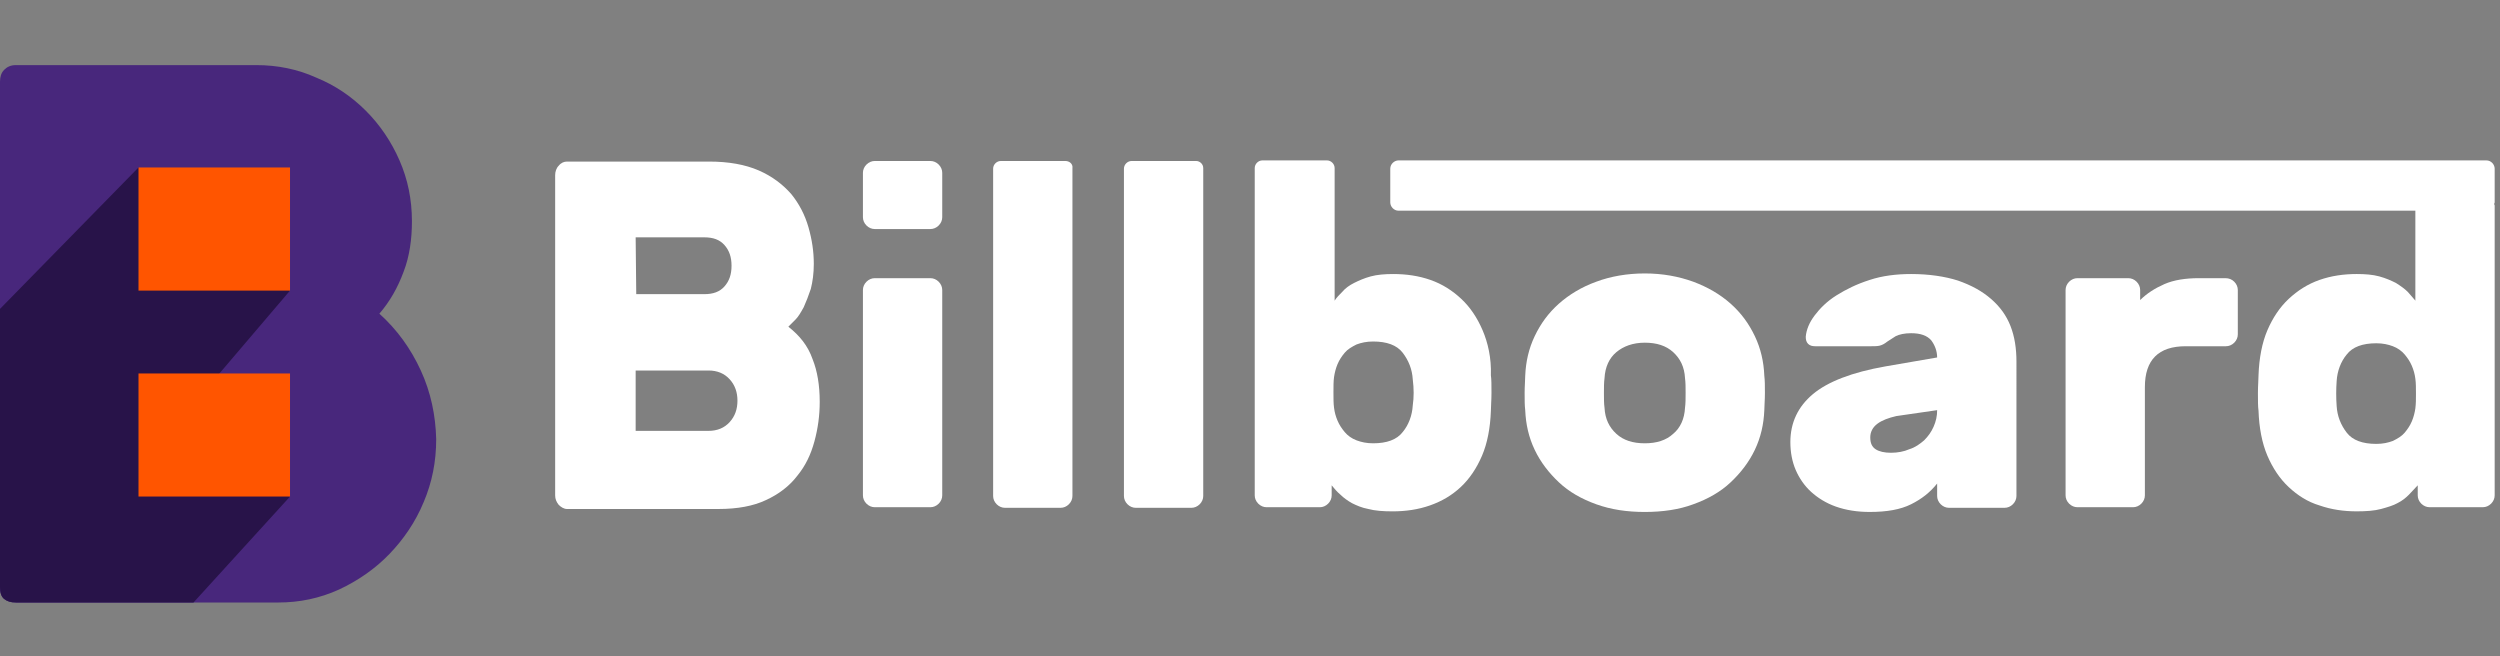
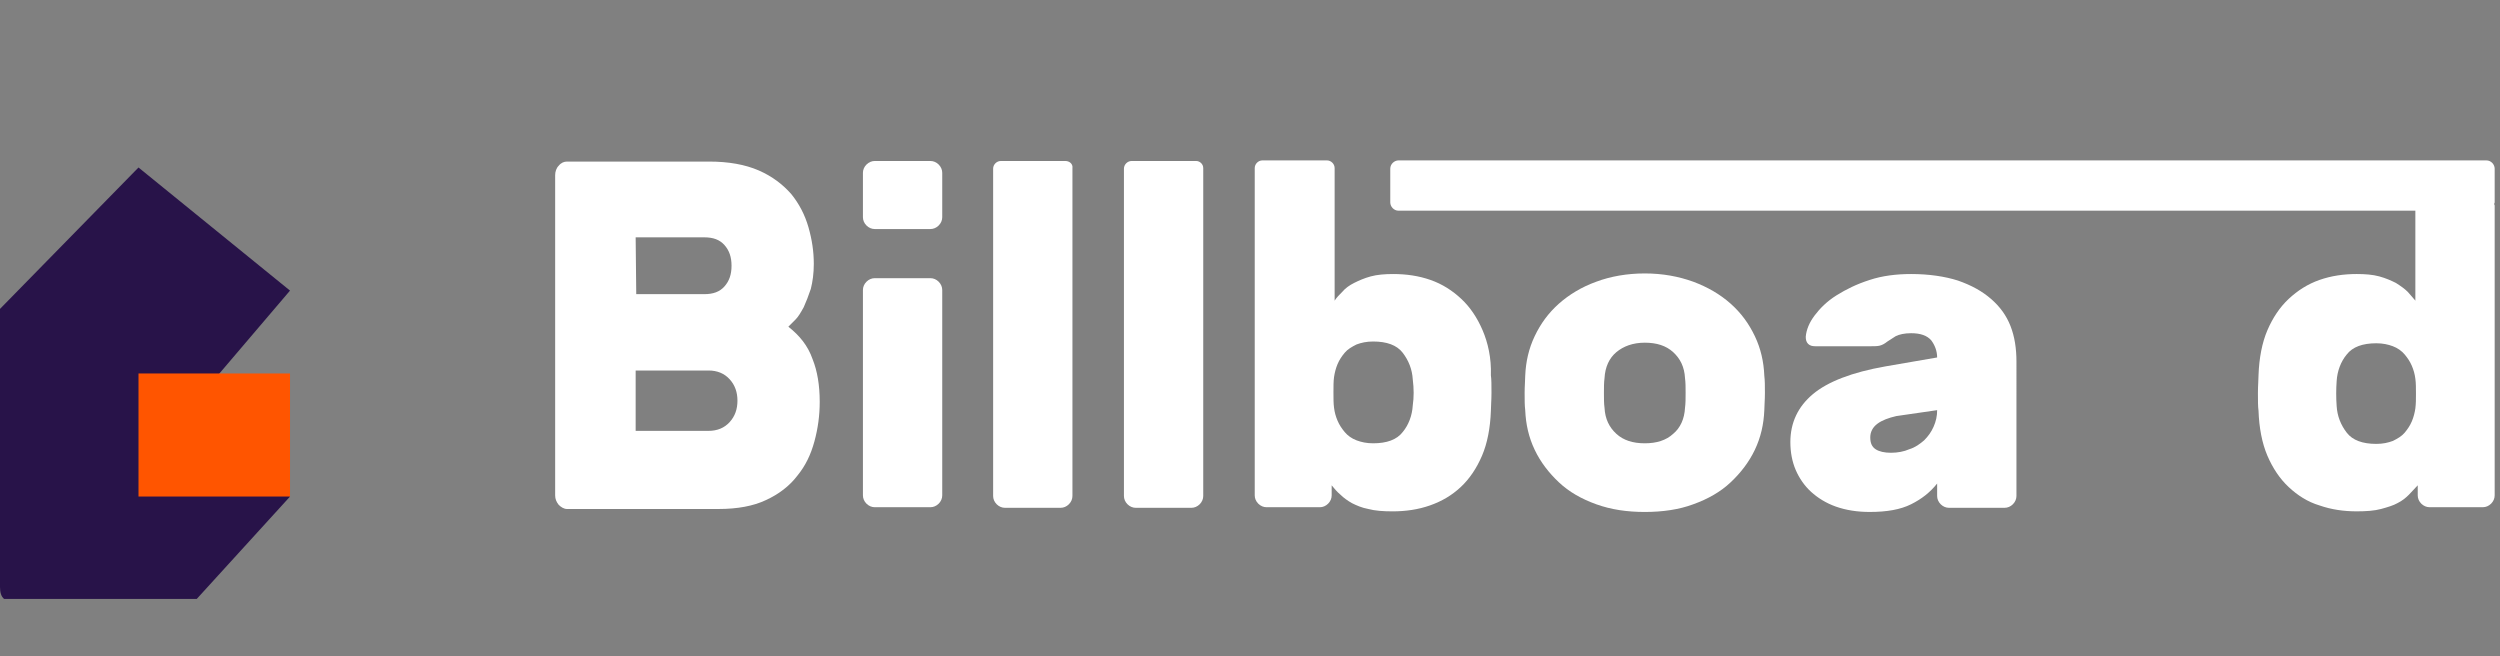
<svg xmlns="http://www.w3.org/2000/svg" xmlns:xlink="http://www.w3.org/1999/xlink" id="Layer_1" x="0px" y="0px" viewBox="0 0 422.4 110.9" style="enable-background:new 0 0 422.4 110.9;" xml:space="preserve">
  <rect x="0" y="0" width="422.4" height="110.9" fill="#808080" stroke="none" />
  <style type="text/css">	.st0{fill:#FFFFFF;}	.st1{clip-path:url(#SVGID_2_);fill:#48277C;}	.st2{clip-path:url(#SVGID_4_);fill:#281349;}	.st3{clip-path:url(#SVGID_6_);fill:#281349;}	.st4{clip-path:url(#SVGID_8_);}	.st5{fill:none;}	.st6{clip-path:url(#SVGID_10_);fill:#FF5500;}	.st7{clip-path:url(#SVGID_12_);fill:#FF5500;}</style>
  <g>
    <g>
      <path class="st0" d="M133.2,55.2c0.3-0.3,0.7-0.7,1.2-1.2s0.9-1.2,1.4-2.1c0.4-0.9,0.8-1.9,1.2-3.1c0.3-1.2,0.5-2.6,0.5-4.2   c0-2.1-0.3-4.1-0.9-6.2c-0.6-2.1-1.6-4-2.9-5.6c-1.4-1.6-3.2-3-5.5-4s-5.1-1.5-8.4-1.5h-24c-0.5,0-1,0.2-1.4,0.7   c-0.4,0.4-0.6,1-0.6,1.6v54.1c0,0.6,0.2,1.1,0.6,1.6c0.4,0.4,0.9,0.7,1.4,0.7h25.6c3.2,0,5.9-0.5,8-1.5c2.2-1,4-2.4,5.3-4.1   c1.4-1.7,2.3-3.6,2.9-5.8c0.6-2.2,0.9-4.4,0.9-6.7c0-2.8-0.4-5.2-1.2-7.2C136.5,58.4,135.1,56.7,133.2,55.2z M107.4,40.1H119   c1.5,0,2.6,0.4,3.4,1.3c0.8,0.9,1.2,2,1.2,3.5s-0.4,2.6-1.2,3.5c-0.8,0.9-1.9,1.3-3.4,1.3h-11.5L107.4,40.1L107.4,40.1z    M123.3,71.3c-0.9,1-2.1,1.5-3.6,1.5h-12.3V62.6h12.3c1.5,0,2.7,0.5,3.6,1.5s1.3,2.2,1.3,3.6C124.6,69.1,124.2,70.3,123.3,71.3z" />
      <path class="st0" d="M157.2,27.2h-9.4c-0.5,0-1,0.2-1.4,0.6s-0.6,0.9-0.6,1.4v7.5c0,0.5,0.2,1,0.6,1.4c0.4,0.4,0.9,0.6,1.4,0.6   h9.4c0.5,0,1-0.2,1.4-0.6c0.4-0.4,0.6-0.9,0.6-1.4v-7.5c0-0.5-0.2-1-0.6-1.4C158.2,27.4,157.7,27.2,157.2,27.2z" />
      <path class="st0" d="M157.2,47h-9.4c-0.5,0-1,0.2-1.4,0.6c-0.4,0.4-0.6,0.9-0.6,1.4v34.7c0,0.5,0.2,1,0.6,1.4   c0.4,0.4,0.9,0.6,1.4,0.6h9.4c0.5,0,1-0.2,1.4-0.6s0.6-0.9,0.6-1.4V49c0-0.5-0.2-1-0.6-1.4C158.2,47.2,157.7,47,157.2,47z" />
      <path class="st0" d="M250.5,55.8c-0.9-2.1-2.1-3.9-3.6-5.3c-1.5-1.4-3.2-2.5-5.2-3.2s-4.1-1-6.3-1c-1.4,0-2.7,0.1-3.8,0.4   c-1.1,0.3-2,0.7-2.8,1.1c-0.8,0.4-1.5,0.9-2,1.5c-0.5,0.5-1,1-1.3,1.5v-16v-6.4c0-0.7-0.6-1.3-1.3-1.3h-10.9   c-0.7,0-1.3,0.6-1.3,1.3v6.4v20.6v28.3c0,0.5,0.2,1,0.6,1.4c0.4,0.4,0.9,0.6,1.4,0.6h9c0.5,0,1-0.2,1.4-0.6s0.6-0.9,0.6-1.4V82   c0.4,0.5,0.9,1.1,1.5,1.6c0.5,0.5,1.2,1,1.9,1.4c0.8,0.4,1.7,0.8,2.8,1c1.1,0.3,2.5,0.4,4.1,0.4c2.2,0,4.3-0.3,6.3-1   s3.7-1.7,5.2-3.1s2.7-3.2,3.6-5.3c0.9-2.1,1.4-4.7,1.5-7.6c0-0.7,0.1-1.8,0.1-3c0-1.3,0-2.3-0.1-3C252,60.5,251.4,57.9,250.5,55.8   z M238.7,68.5c-0.1,1.7-0.7,3.3-1.7,4.5c-1,1.3-2.7,1.9-5,1.9c-1.1,0-2-0.2-2.8-0.5s-1.5-0.8-2-1.4c-0.5-0.6-0.9-1.2-1.2-1.9   s-0.5-1.4-0.6-2.2c-0.1-0.7-0.1-1.6-0.1-2.6s0-1.9,0.1-2.6c0.1-0.7,0.3-1.5,0.6-2.2s0.7-1.3,1.2-1.9c0.5-0.6,1.2-1,2-1.4   c0.8-0.3,1.7-0.5,2.8-0.5c2.3,0,4,0.6,5,1.9c1,1.3,1.6,2.8,1.7,4.5C238.9,65.7,238.9,67.1,238.7,68.5z" />
      <path class="st0" d="M296.5,56.8c-1-2.1-2.3-3.9-4.1-5.5c-1.8-1.6-3.9-2.8-6.3-3.7c-2.5-0.9-5.2-1.4-8.2-1.4s-5.8,0.5-8.2,1.4   c-2.5,0.9-4.6,2.2-6.3,3.7c-1.8,1.6-3.1,3.4-4.1,5.5s-1.5,4.3-1.6,6.7c0,0.7-0.1,1.7-0.1,2.9s0,2.1,0.1,2.9   c0.1,2.4,0.6,4.6,1.6,6.7s2.4,3.9,4.1,5.5s3.8,2.8,6.3,3.7c2.5,0.9,5.2,1.3,8.2,1.3s5.8-0.4,8.2-1.3c2.5-0.9,4.6-2.1,6.3-3.7   c1.7-1.6,3.1-3.4,4.1-5.5s1.5-4.3,1.6-6.7c0-0.7,0.1-1.7,0.1-2.9c0-1.2,0-2.1-0.1-2.9C298,61.1,297.5,58.9,296.5,56.8z    M284.7,68.9c-0.1,1.9-0.8,3.4-2,4.4c-1.2,1.1-2.8,1.6-4.8,1.6s-3.6-0.5-4.8-1.6c-1.2-1.1-1.9-2.5-2-4.4c-0.1-0.7-0.1-1.6-0.1-2.5   s0-1.8,0.1-2.5c0.1-1.9,0.8-3.4,2-4.4s2.8-1.6,4.8-1.6s3.6,0.5,4.8,1.6c1.2,1.1,1.9,2.5,2,4.4c0.1,0.7,0.1,1.6,0.1,2.5   C284.8,67.3,284.8,68.2,284.7,68.9z" />
      <path class="st0" d="M336.4,50.5c-1.5-1.3-3.3-2.3-5.6-3.1c-2.2-0.7-4.9-1.1-7.9-1.1c-2.5,0-4.9,0.3-7,1c-2.2,0.7-4,1.6-5.6,2.6   s-2.8,2.2-3.7,3.4c-0.9,1.2-1.4,2.4-1.5,3.6c0,0.5,0.1,0.9,0.4,1.2s0.7,0.4,1.2,0.4h9.5c0.5,0,1,0,1.4-0.1s0.8-0.3,1.3-0.7   c0.3-0.2,0.8-0.5,1.4-0.9c0.6-0.3,1.5-0.5,2.6-0.5c1.6,0,2.7,0.4,3.4,1.2c0.6,0.8,1,1.8,1,2.9l-8.7,1.5c-5.7,1-9.8,2.6-12.3,4.7   c-2.5,2.1-3.8,4.8-3.8,8.1c0,1.7,0.3,3.3,0.9,4.7c0.6,1.4,1.5,2.7,2.6,3.7s2.5,1.9,4.2,2.5s3.6,0.9,5.7,0.9c2.9,0,5.2-0.4,7-1.3   s3.2-2,4.4-3.5v2.1c0,0.5,0.2,1,0.6,1.4s0.9,0.6,1.4,0.6h9.4c0.5,0,1-0.2,1.4-0.6s0.6-0.9,0.6-1.4V61.1c0-2.2-0.3-4.2-1-6   C339,53.3,337.9,51.8,336.4,50.5z M326.7,72.1c-0.4,0.9-0.9,1.6-1.6,2.3c-0.7,0.6-1.5,1.2-2.5,1.5c-0.9,0.4-2,0.6-3.1,0.6   s-2-0.2-2.6-0.6s-0.9-1-0.9-2c0-0.9,0.4-1.7,1.2-2.3c0.8-0.6,1.9-1,3.2-1.3l6.9-1C327.3,70.3,327.1,71.2,326.7,72.1z" />
-       <path class="st0" d="M376,47h-4.5c-2.2,0-4.2,0.3-5.8,1c-1.6,0.7-3,1.6-4.1,2.7V49c0-0.5-0.2-1-0.6-1.4s-0.9-0.6-1.4-0.6H351   c-0.5,0-1,0.2-1.4,0.6c-0.4,0.4-0.6,0.9-0.6,1.4v34.7c0,0.5,0.2,1,0.6,1.4s0.9,0.6,1.4,0.6h9.4c0.5,0,1-0.2,1.4-0.6   s0.6-0.9,0.6-1.4V65.4c0-4.6,2.3-6.9,6.9-6.9h6.8c0.5,0,1-0.2,1.4-0.6c0.4-0.4,0.6-0.9,0.6-1.4V49c0-0.5-0.2-1-0.6-1.4   C377.1,47.2,376.6,47,376,47z" />
      <path class="st0" d="M421.5,28.5c0-0.7-0.6-1.4-1.4-1.4H236.3c-0.7,0-1.4,0.6-1.4,1.4v5.7c0,0.7,0.6,1.4,1.4,1.4h171.8v15.2   c-0.3-0.4-0.8-0.9-1.3-1.5c-0.5-0.5-1.2-1-2-1.5c-0.8-0.4-1.7-0.8-2.8-1.1c-1.1-0.3-2.4-0.4-3.8-0.4c-2.2,0-4.3,0.3-6.3,1   s-3.7,1.8-5.2,3.2s-2.7,3.2-3.6,5.3s-1.4,4.7-1.5,7.6c0,0.7-0.1,1.8-0.1,3c0,1.3,0,2.3,0.1,3c0.1,2.9,0.6,5.5,1.5,7.6   c0.9,2.1,2.1,3.9,3.6,5.3s3.2,2.5,5.2,3.1c2,0.7,4.1,1,6.3,1c1.6,0,3-0.1,4.1-0.4s2.1-0.6,2.8-1c0.8-0.4,1.4-0.9,1.9-1.4   s1-1.1,1.5-1.6v1.7c0,0.5,0.2,1,0.6,1.4s0.9,0.6,1.4,0.6h9c0.5,0,1-0.2,1.4-0.6s0.6-0.9,0.6-1.4V34.8c0-0.1,0-0.2-0.1-0.3   c0-0.1,0.1-0.2,0.1-0.3L421.5,28.5L421.5,28.5z M408.1,69c-0.1,0.7-0.3,1.5-0.6,2.2c-0.3,0.7-0.7,1.3-1.2,1.9   c-0.5,0.6-1.2,1-2,1.4c-0.8,0.3-1.7,0.5-2.8,0.5c-2.3,0-4-0.6-5-1.9c-1-1.3-1.6-2.8-1.7-4.5c-0.1-1.4-0.1-2.8,0-4.2   c0.1-1.7,0.7-3.3,1.7-4.5c1-1.3,2.7-1.9,5-1.9c1.1,0,2,0.2,2.8,0.5s1.5,0.8,2,1.4c0.5,0.6,0.9,1.2,1.2,1.9   c0.3,0.7,0.5,1.4,0.6,2.2c0.1,0.7,0.1,1.6,0.1,2.6C408.2,67.4,408.2,68.2,408.1,69z" />
      <path class="st0" d="M202.1,27.2h-10.9c-0.7,0-1.3,0.6-1.3,1.3v6.4v20.6v28.3c0,0.5,0.2,1,0.6,1.4c0.4,0.4,0.9,0.6,1.4,0.6h9.4   c0.5,0,1-0.2,1.4-0.6s0.6-0.9,0.6-1.4V55.5V34.8v-6.4C203.3,27.7,202.7,27.2,202.1,27.2z" />
      <path class="st0" d="M180,27.2h-10.9c-0.7,0-1.3,0.6-1.3,1.3v6.4v20.6v28.3c0,0.5,0.2,1,0.6,1.4c0.4,0.4,0.9,0.6,1.4,0.6h9.4   c0.5,0,1-0.2,1.4-0.6s0.6-0.9,0.6-1.4V55.5V34.8v-6.4C181.3,27.7,180.7,27.2,180,27.2z" />
    </g>
    <g>
      <g>
        <defs>
-           <path id="SVGID_1_" d="M71.1,62.6c-1.7-3.7-4-6.9-7-9.6c1.8-2.1,3.1-4.4,4.1-7.1c1-2.6,1.4-5.5,1.4-8.5c0-3.7-0.7-7.1-2.1-10.3     s-3.3-6-5.7-8.4c-2.4-2.4-5.2-4.3-8.4-5.6c-3.1-1.4-6.5-2.1-10.1-2.1H2.7c-0.9,0-1.5,0.3-2,0.8S0,13,0,13.8v85.4     c0,0.9,0.2,1.6,0.7,2s1.1,0.6,2,0.6H47c3.6,0,7-0.7,10.3-2.2c3.2-1.5,6.1-3.5,8.5-6c2.4-2.5,4.4-5.4,5.8-8.8     c1.4-3.3,2.1-6.8,2.1-10.6C73.6,70.2,72.8,66.3,71.1,62.6z" />
-         </defs>
+           </defs>
        <clipPath id="SVGID_2_">
          <use xlink:href="#SVGID_1_" style="overflow:visible;" />
        </clipPath>
-         <path class="st1" d="M71.1,62.6c-1.7-3.7-4-6.9-7-9.6c1.8-2.1,3.1-4.4,4.1-7.1c1-2.6,1.4-5.5,1.4-8.5c0-3.7-0.7-7.1-2.1-10.3    s-3.3-6-5.7-8.4c-2.4-2.4-5.2-4.3-8.4-5.6c-3.1-1.4-6.5-2.1-10.1-2.1H2.7c-0.9,0-1.5,0.3-2,0.8S0,13,0,13.8v85.4    c0,0.9,0.2,1.6,0.7,2s1.1,0.6,2,0.6H47c3.6,0,7-0.7,10.3-2.2c3.2-1.5,6.1-3.5,8.5-6c2.4-2.5,4.4-5.4,5.8-8.8    c1.4-3.3,2.1-6.8,2.1-10.6C73.6,70.2,72.8,66.3,71.1,62.6z" />
      </g>
      <g>
        <defs>
-           <path id="SVGID_3_" d="M71.1,62.6c-1.7-3.7-4-6.9-7-9.6c1.8-2.1,3.1-4.4,4.1-7.1c1-2.6,1.4-5.5,1.4-8.5c0-3.7-0.7-7.1-2.1-10.3     s-3.3-6-5.7-8.4c-2.4-2.4-5.2-4.3-8.4-5.6c-3.1-1.4-6.5-2.1-10.1-2.1H2.7c-0.9,0-1.5,0.3-2,0.8S0,13,0,13.8v85.4     c0,0.9,0.2,1.6,0.7,2s1.1,0.6,2,0.6H47c3.6,0,7-0.7,10.3-2.2c3.2-1.5,6.1-3.5,8.5-6c2.4-2.5,4.4-5.4,5.8-8.8     c1.4-3.3,2.1-6.8,2.1-10.6C73.6,70.2,72.8,66.3,71.1,62.6z" />
+           <path id="SVGID_3_" d="M71.1,62.6c-1.7-3.7-4-6.9-7-9.6c1.8-2.1,3.1-4.4,4.1-7.1c1-2.6,1.4-5.5,1.4-8.5c0-3.7-0.7-7.1-2.1-10.3     s-3.3-6-5.7-8.4c-2.4-2.4-5.2-4.3-8.4-5.6c-3.1-1.4-6.5-2.1-10.1-2.1H2.7c-0.9,0-1.5,0.3-2,0.8S0,13,0,13.8v85.4     c0,0.9,0.2,1.6,0.7,2H47c3.6,0,7-0.7,10.3-2.2c3.2-1.5,6.1-3.5,8.5-6c2.4-2.5,4.4-5.4,5.8-8.8     c1.4-3.3,2.1-6.8,2.1-10.6C73.6,70.2,72.8,66.3,71.1,62.6z" />
        </defs>
        <clipPath id="SVGID_4_">
          <use xlink:href="#SVGID_3_" style="overflow:visible;" />
        </clipPath>
        <polygon class="st2" points="49,83.9 32.6,101.9 -14.7,101.9 23.4,63.1    " />
      </g>
      <g>
        <defs>
          <path id="SVGID_5_" d="M71.1,62.6c-1.7-3.7-4-6.9-7-9.6c1.8-2.1,3.1-4.4,4.1-7.1c1-2.6,1.4-5.5,1.4-8.5c0-3.7-0.7-7.1-2.1-10.3     s-3.3-6-5.7-8.4c-2.4-2.4-5.2-4.3-8.4-5.6c-3.1-1.4-6.5-2.1-10.1-2.1H2.7c-0.9,0-1.5,0.3-2,0.8S0,13,0,13.8v85.4     c0,0.9,0.2,1.6,0.7,2s1.1,0.6,2,0.6H47c3.6,0,7-0.7,10.3-2.2c3.2-1.5,6.1-3.5,8.5-6c2.4-2.5,4.4-5.4,5.8-8.8     c1.4-3.3,2.1-6.8,2.1-10.6C73.6,70.2,72.8,66.3,71.1,62.6z" />
        </defs>
        <clipPath id="SVGID_6_">
          <use xlink:href="#SVGID_5_" style="overflow:visible;" />
        </clipPath>
        <polygon class="st3" points="49,49.1 4.7,101.1 -14.7,67.2 23.4,28.3    " />
      </g>
      <g>
        <defs>
          <path id="SVGID_7_" d="M71.1,62.6c-1.7-3.7-4-6.9-7-9.6c1.8-2.1,3.1-4.4,4.1-7.1c1-2.6,1.4-5.5,1.4-8.5c0-3.7-0.7-7.1-2.1-10.3     s-3.3-6-5.7-8.4c-2.4-2.4-5.2-4.3-8.4-5.6c-3.1-1.4-6.5-2.1-10.1-2.1H2.7c-0.9,0-1.5,0.3-2,0.8S0,13,0,13.8v85.4     c0,0.9,0.2,1.6,0.7,2s1.1,0.6,2,0.6H47c3.6,0,7-0.7,10.3-2.2c3.2-1.5,6.1-3.5,8.5-6c2.4-2.5,4.4-5.4,5.8-8.8     c1.4-3.3,2.1-6.8,2.1-10.6C73.6,70.2,72.8,66.3,71.1,62.6z" />
        </defs>
        <clipPath id="SVGID_8_">
          <use xlink:href="#SVGID_7_" style="overflow:visible;" />
        </clipPath>
        <g class="st4">
-           <path class="st5" d="M0,13.8c0-0.8,0.2-1.5,0.7-2s1.1-0.8,2-0.8h40.6c3.6,0,7,0.7,10.2,2.1s6,3.2,8.4,5.6s4.3,5.2,5.7,8.4     c1.4,3.2,2.1,6.6,2.1,10.3c0,3.1-0.5,5.9-1.4,8.5c-1,2.6-2.3,5-4.1,7.1c2.9,2.7,5.3,5.9,7,9.6c1.7,3.7,2.6,7.7,2.6,11.8     c0,3.7-0.7,7.2-2.1,10.6c-1.4,3.3-3.4,6.2-5.8,8.8c-2.4,2.5-5.3,4.5-8.5,6s-6.7,2.2-10.3,2.2H2.7c-0.8,0-1.5-0.2-2-0.6     s-0.7-1.1-0.7-2C0,99.4,0,13.8,0,13.8z" />
-         </g>
+           </g>
      </g>
      <g>
        <defs>
-           <path id="SVGID_9_" d="M71.1,62.6c-1.7-3.7-4-6.9-7-9.6c1.8-2.1,3.1-4.4,4.1-7.1c1-2.6,1.4-5.5,1.4-8.5c0-3.7-0.7-7.1-2.1-10.3     s-3.3-6-5.7-8.4c-2.4-2.4-5.2-4.3-8.4-5.6c-3.1-1.4-6.5-2.1-10.1-2.1H2.7c-0.9,0-1.5,0.3-2,0.8S0,13,0,13.8v85.4     c0,0.9,0.2,1.6,0.7,2s1.1,0.6,2,0.6H47c3.6,0,7-0.7,10.3-2.2c3.2-1.5,6.1-3.5,8.5-6c2.4-2.5,4.4-5.4,5.8-8.8     c1.4-3.3,2.1-6.8,2.1-10.6C73.6,70.2,72.8,66.3,71.1,62.6z" />
-         </defs>
+           </defs>
        <clipPath id="SVGID_10_">
          <use xlink:href="#SVGID_9_" style="overflow:visible;" />
        </clipPath>
        <rect x="23.4" y="28.3" class="st6" width="25.6" height="20.8" />
      </g>
      <g>
        <defs>
          <path id="SVGID_11_" d="M71.1,62.6c-1.7-3.7-4-6.9-7-9.6c1.8-2.1,3.1-4.4,4.1-7.1c1-2.6,1.4-5.5,1.4-8.5c0-3.7-0.7-7.1-2.1-10.3     s-3.3-6-5.7-8.4c-2.4-2.4-5.2-4.3-8.4-5.6c-3.1-1.4-6.5-2.1-10.1-2.1H2.7c-0.9,0-1.5,0.3-2,0.8S0,13,0,13.8v85.4     c0,0.9,0.2,1.6,0.7,2s1.1,0.6,2,0.6H47c3.6,0,7-0.7,10.3-2.2c3.2-1.5,6.1-3.5,8.5-6c2.4-2.5,4.4-5.4,5.8-8.8     c1.4-3.3,2.1-6.8,2.1-10.6C73.6,70.2,72.8,66.3,71.1,62.6z" />
        </defs>
        <clipPath id="SVGID_12_">
          <use xlink:href="#SVGID_11_" style="overflow:visible;" />
        </clipPath>
        <rect x="23.4" y="63.1" class="st7" width="25.6" height="20.8" />
      </g>
    </g>
  </g>
</svg>